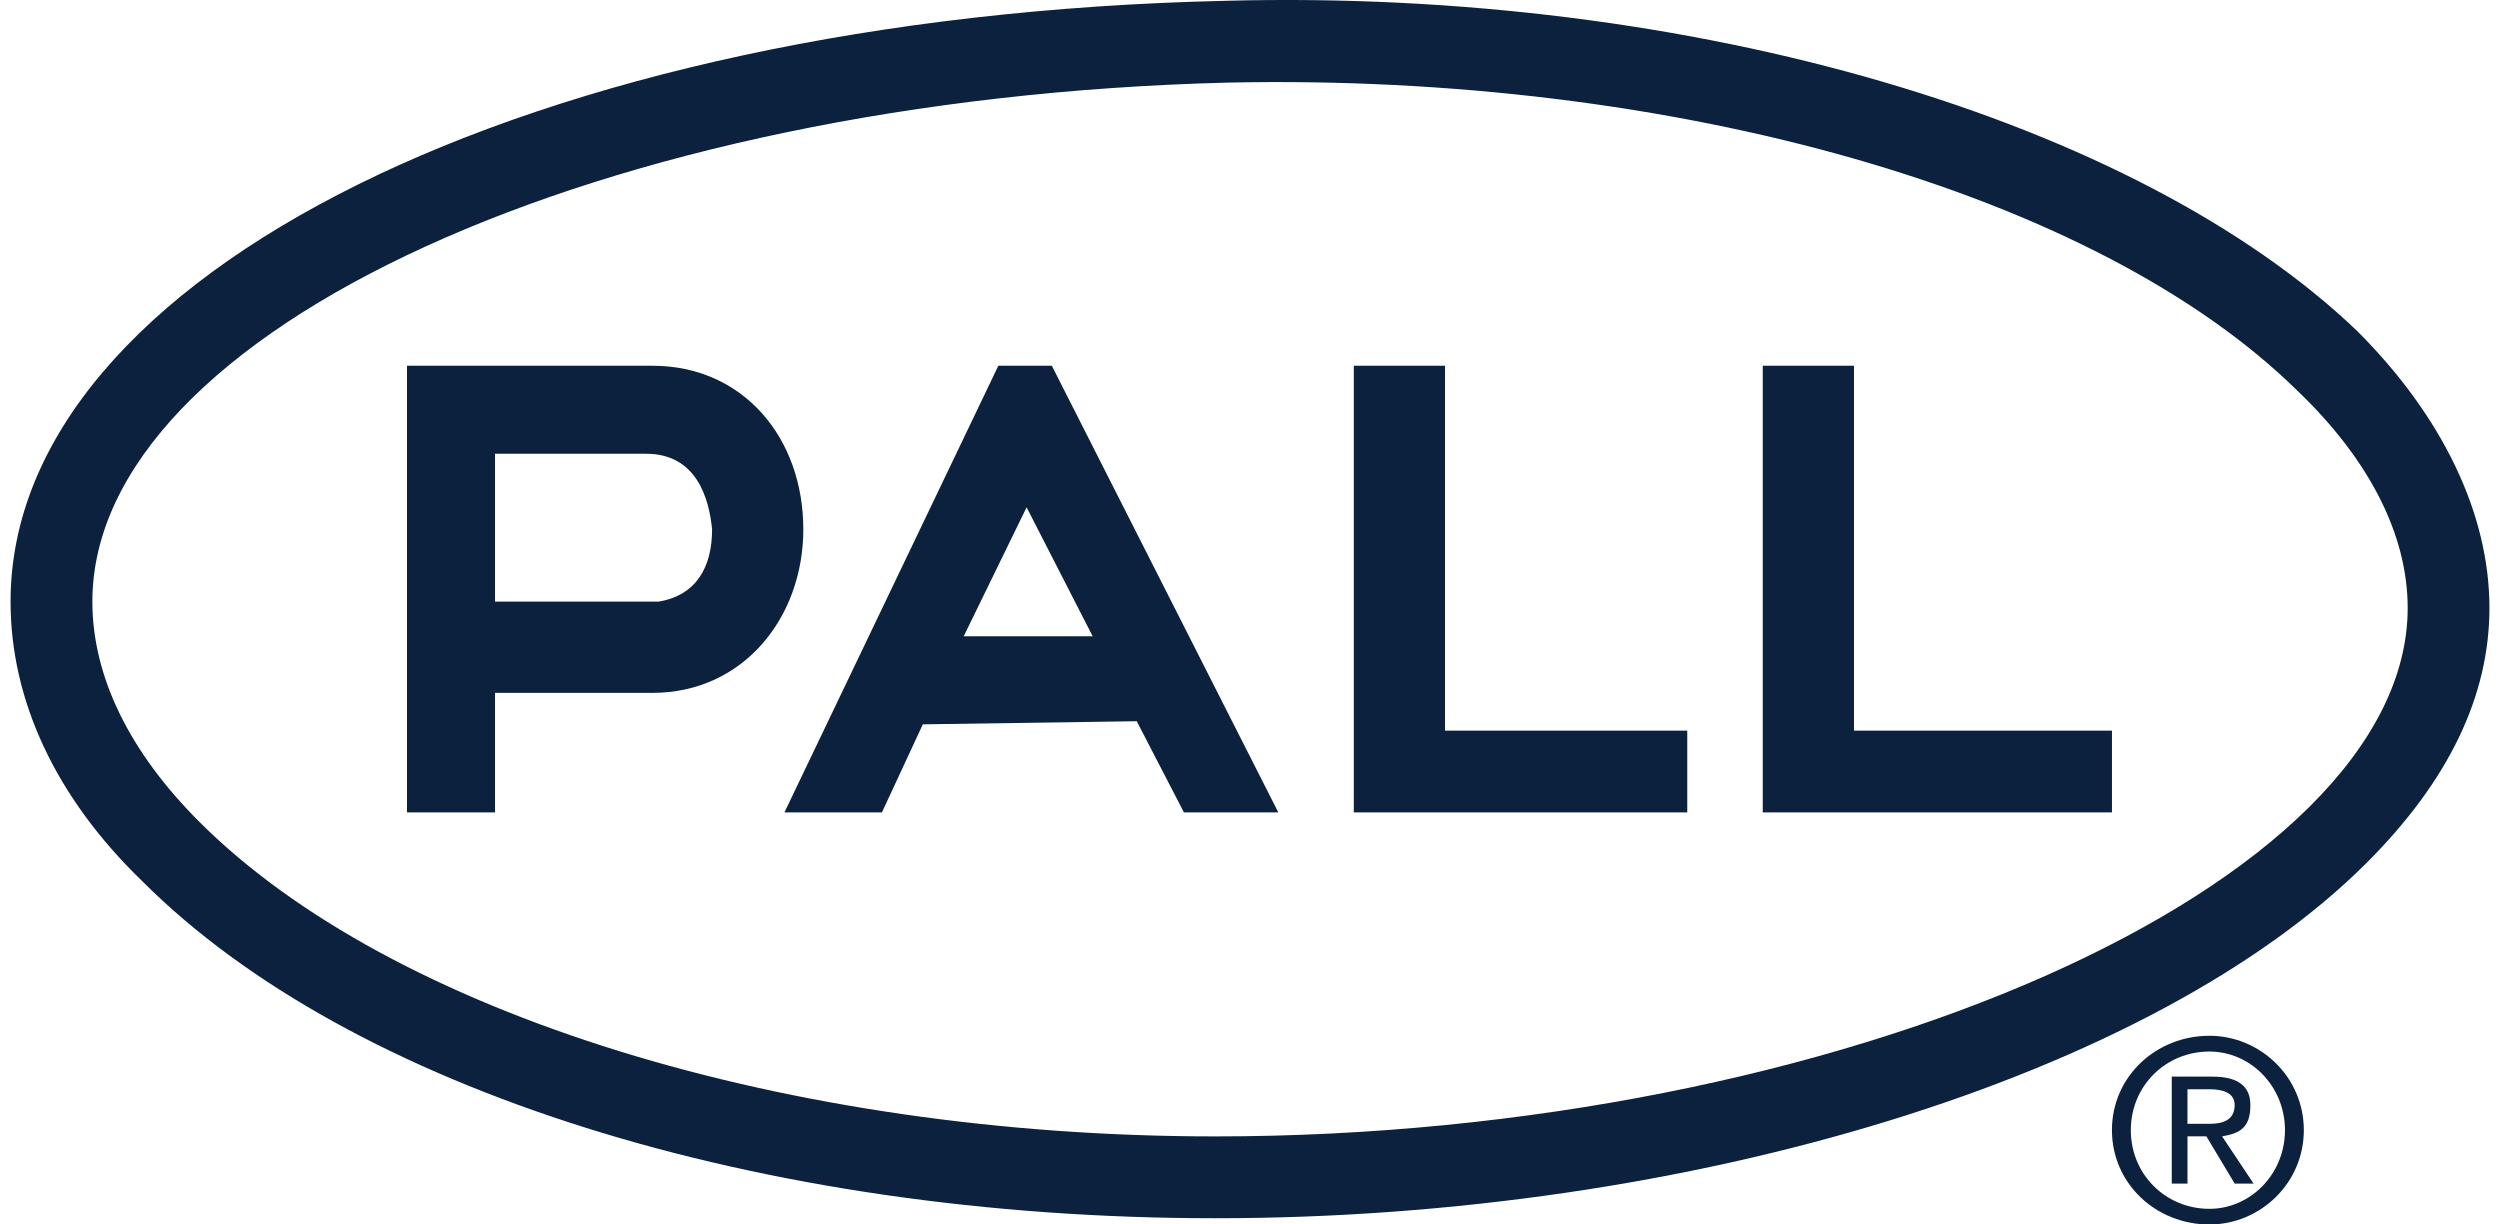
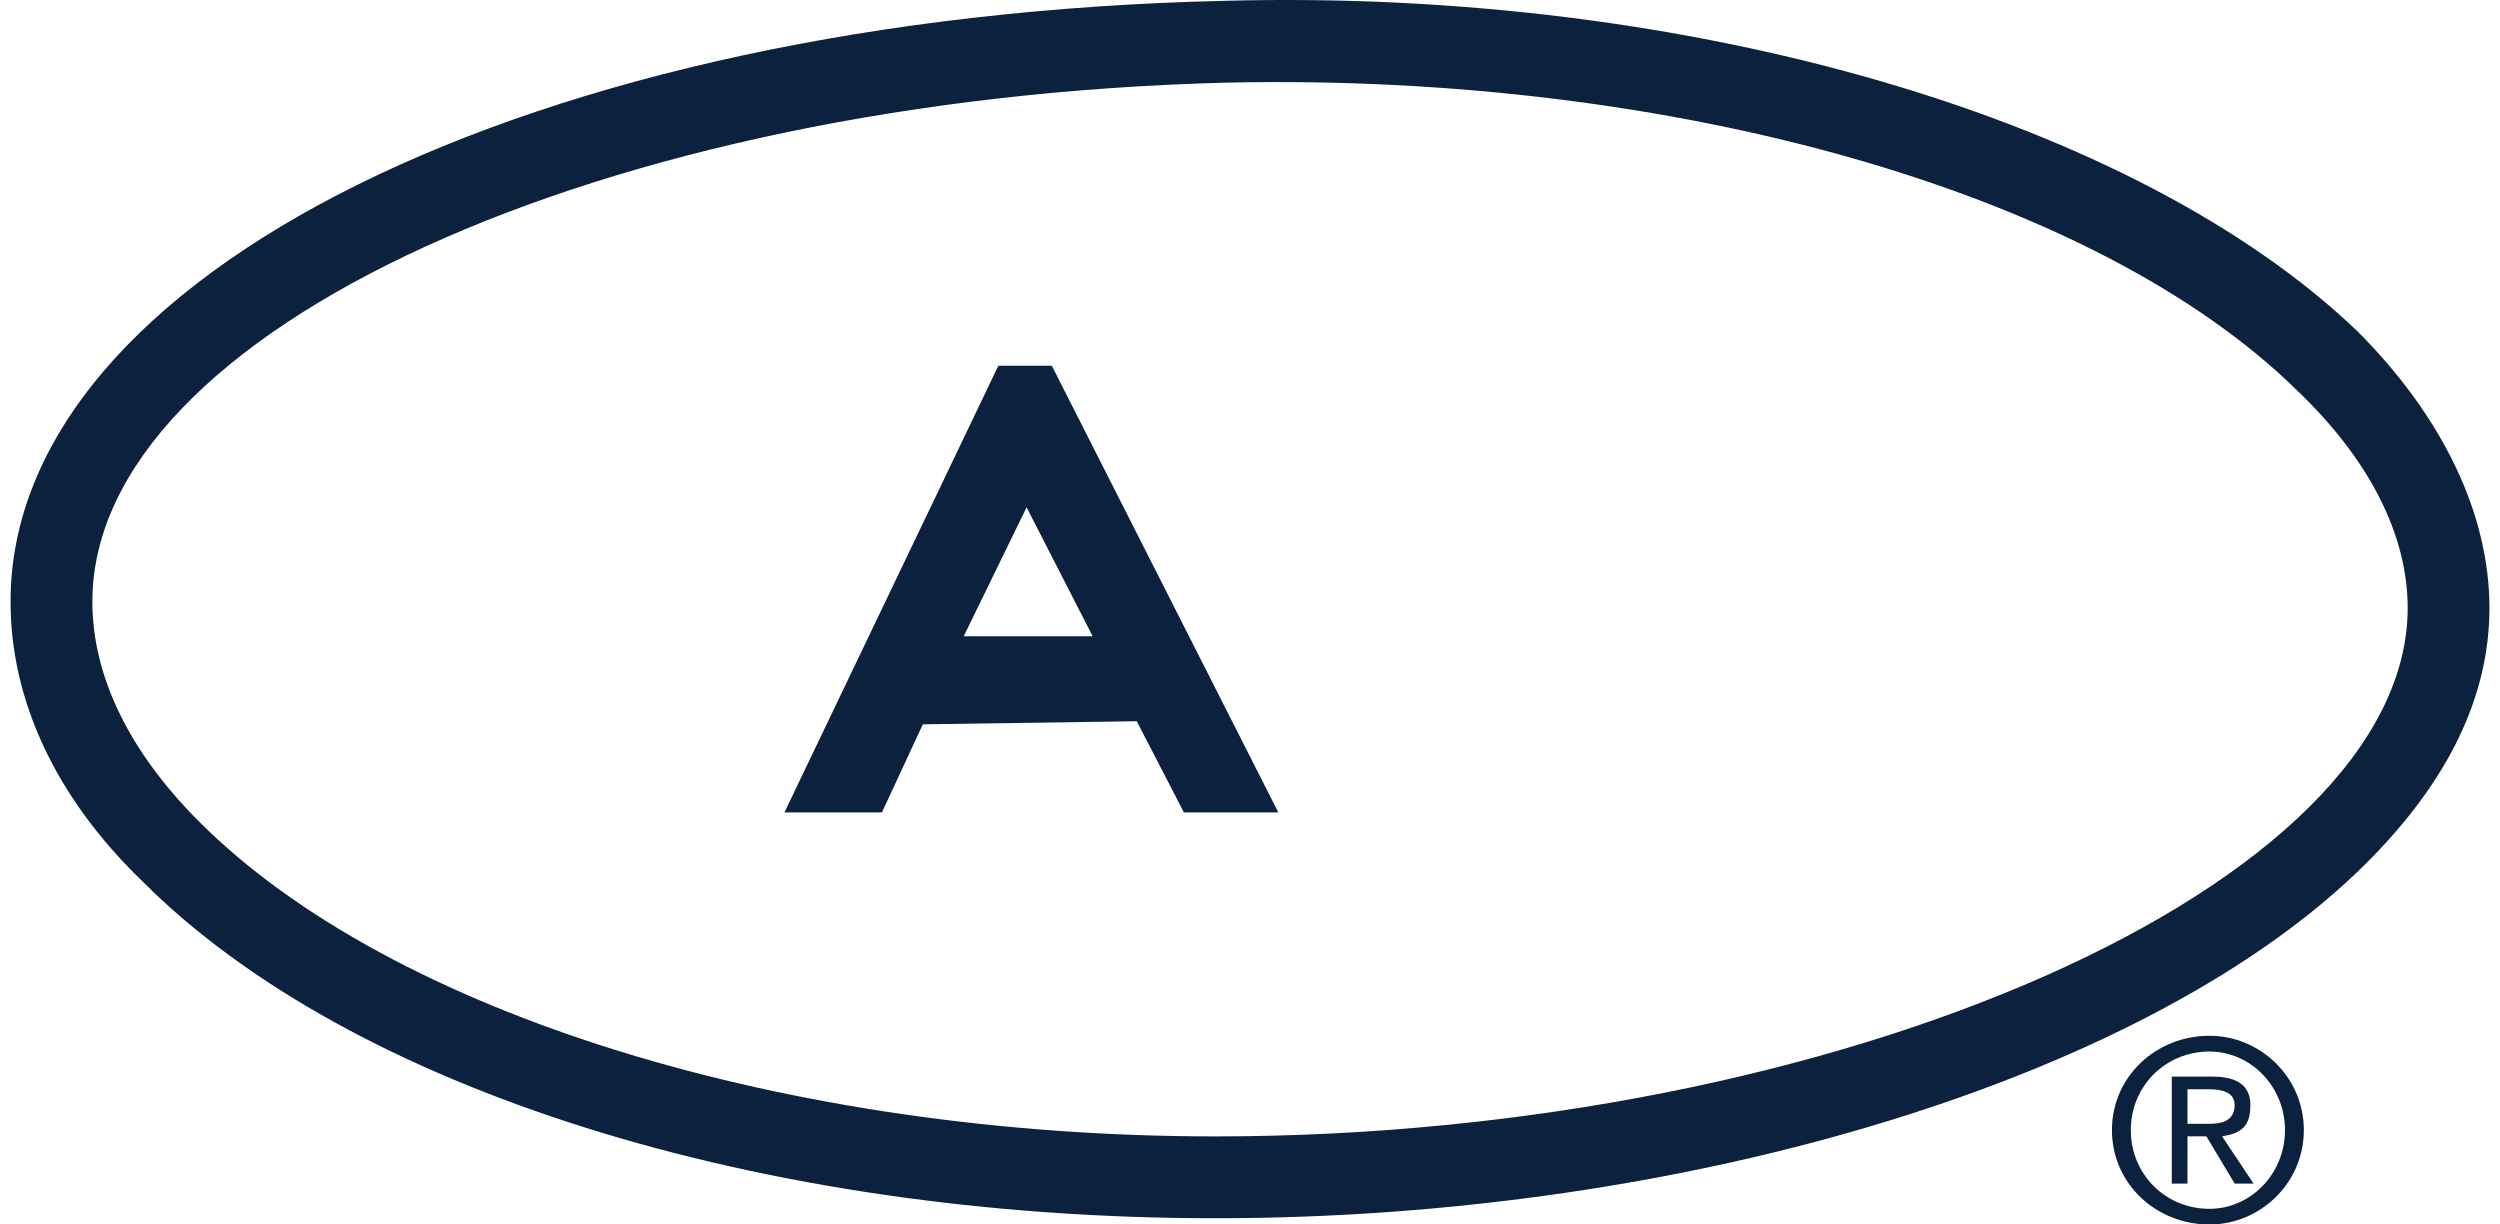
<svg xmlns="http://www.w3.org/2000/svg" width="98" height="48" viewBox="0 0 98 48" fill="none">
-   <path fill-rule="evenodd" clip-rule="evenodd" d="M25.571 14.337H15.954V31.846H19.405V27.161H25.571C29.147 27.161 31.49 24.201 31.49 20.749C31.49 17.173 29.145 14.337 25.571 14.337ZM25.818 23.583H19.405V17.787H25.324C27.298 17.787 27.791 19.514 27.914 20.747C27.914 22.227 27.298 23.338 25.818 23.583Z" fill="#0B213D" />
  <path fill-rule="evenodd" clip-rule="evenodd" d="M47.643 47.755C66.264 47.755 84.391 42.205 92.776 33.82C95.983 30.614 97.586 27.285 97.586 23.832C97.586 20.133 95.737 16.31 92.407 12.981C83.775 4.719 66.388 -0.461 48.014 0.032C20.884 0.648 0.414 10.759 0.414 23.583C0.414 27.408 2.141 31.229 5.593 34.558C13.732 42.699 29.763 47.755 47.643 47.755ZM3.621 23.583C3.621 12.979 23.597 3.854 48.138 3.238C65.648 2.867 82.172 7.554 90.064 15.322C92.9 18.034 94.381 20.994 94.381 23.83C94.381 34.682 72.06 44.547 47.645 44.547C30.874 44.547 15.336 39.737 7.814 32.216C5.099 29.504 3.621 26.544 3.621 23.583Z" fill="#0B213D" />
  <path fill-rule="evenodd" clip-rule="evenodd" d="M50.11 31.846L41.231 14.337H39.135L30.75 31.846H34.572L36.175 28.394L44.56 28.272L46.41 31.846H50.11ZM37.778 24.941L40.243 19.886L42.832 24.941H37.778Z" fill="#0B213D" />
-   <path fill-rule="evenodd" clip-rule="evenodd" d="M53.069 31.846H66.141V28.641H56.645V14.337H53.069V31.846Z" fill="#0B213D" />
-   <path fill-rule="evenodd" clip-rule="evenodd" d="M69.1 31.846H82.789V28.641H72.676V14.337H69.1V31.846Z" fill="#0B213D" />
  <path fill-rule="evenodd" clip-rule="evenodd" d="M82.788 44.301C82.788 42.204 84.515 40.602 86.611 40.602C88.585 40.602 90.31 42.205 90.31 44.301C90.31 46.397 88.583 48 86.611 48C84.515 48.001 82.788 46.397 82.788 44.301ZM86.611 47.386C88.214 47.386 89.571 46.029 89.571 44.303C89.571 42.576 88.215 41.22 86.611 41.22C84.885 41.22 83.528 42.576 83.528 44.303C83.528 46.029 84.885 47.386 86.611 47.386ZM85.749 46.397H85.133V42.204H86.735C87.722 42.204 88.215 42.575 88.215 43.313C88.215 44.176 87.846 44.422 87.106 44.545L88.34 46.396H87.599L86.49 44.545H85.75L85.749 46.397ZM86.611 44.054C87.105 44.054 87.598 43.93 87.598 43.315C87.598 42.821 87.105 42.699 86.611 42.699H85.749V44.054H86.611Z" fill="#0B213D" />
</svg>